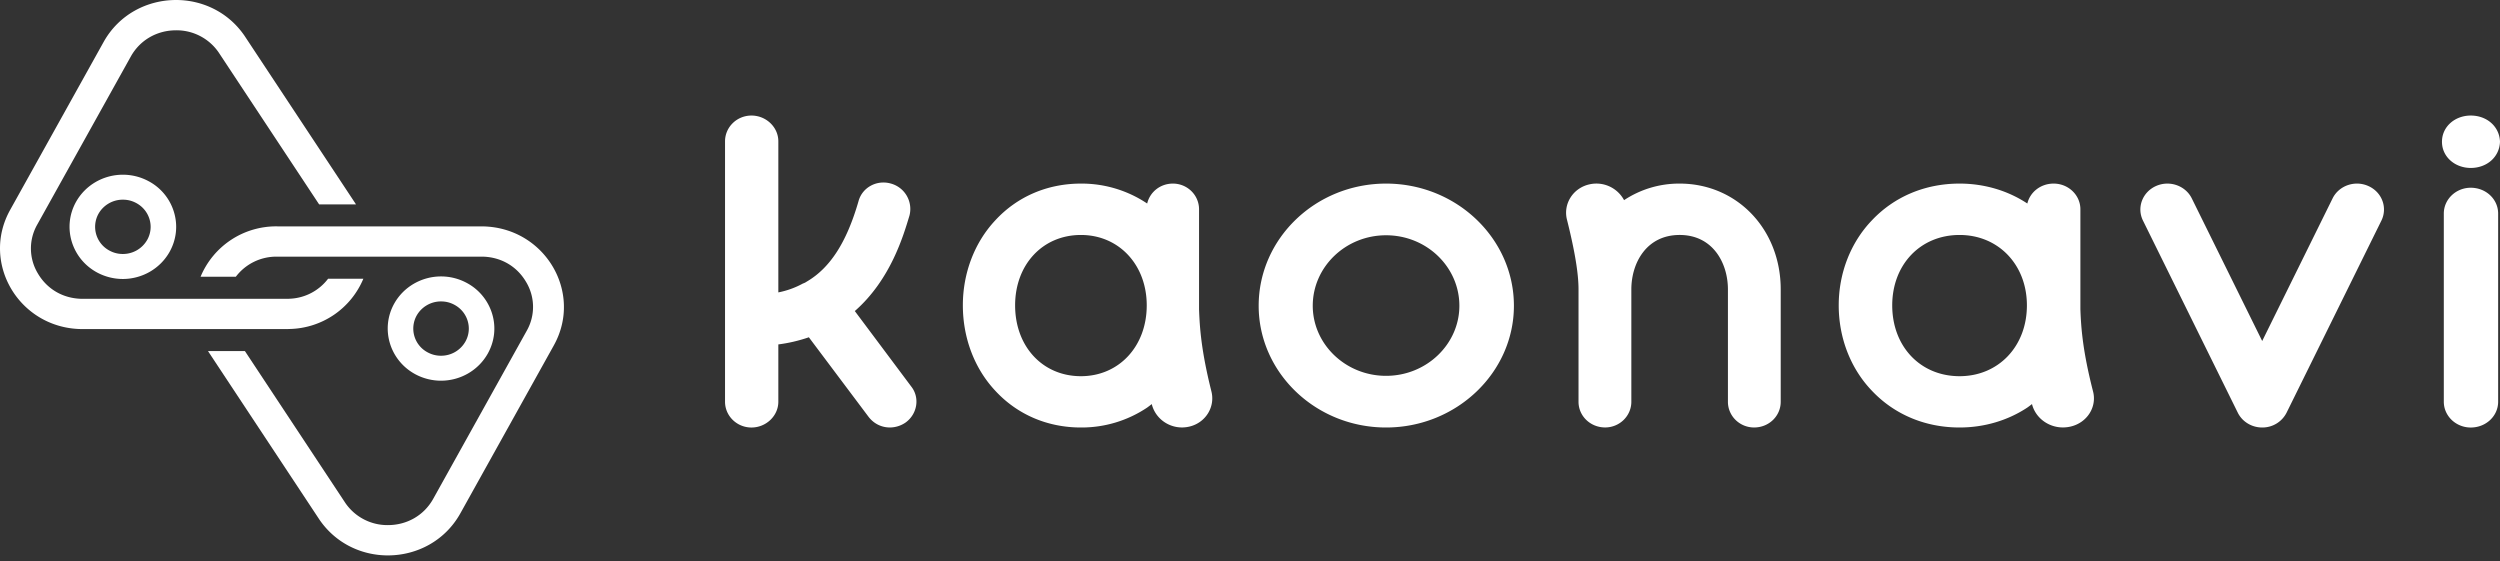
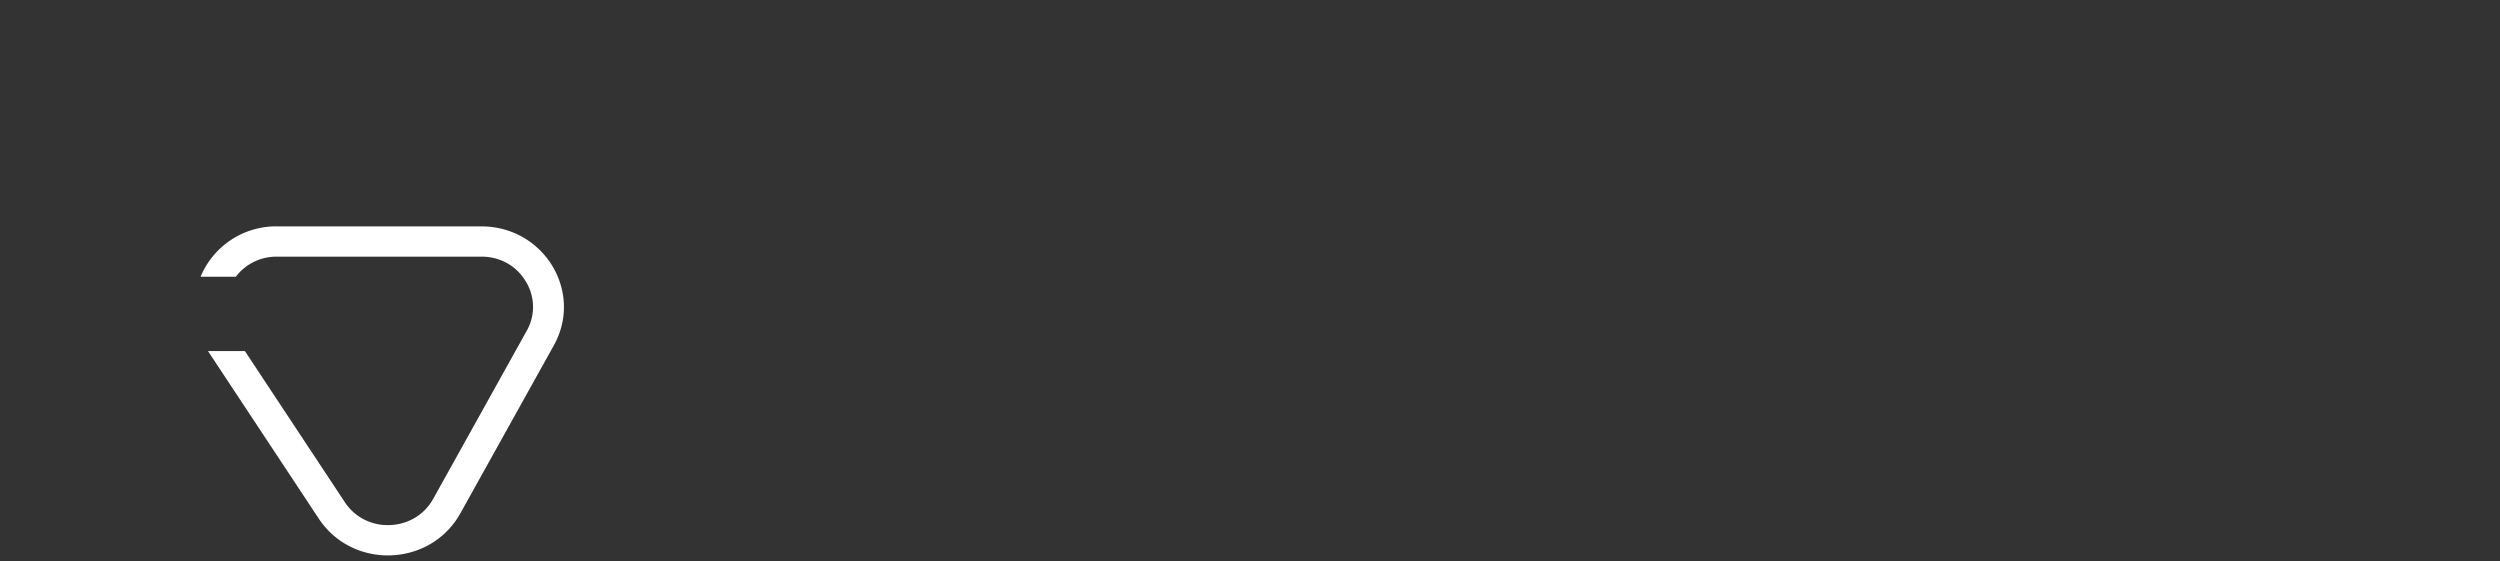
<svg xmlns="http://www.w3.org/2000/svg" width="147" height="33" fill="none">
  <rect width="100%" height="100%" fill="#333333" stroke="none" />
-   <path d="M53.242 24.849a1.64 1.64 0 0 1-.911.287c-.482 0-.938-.208-1.26-.627l-3.51-4.677a9.068 9.068 0 0 1-1.795.42v3.37c0 .836-.724 1.516-1.58 1.516-.857 0-1.554-.68-1.554-1.516V8.31c0-.836.695-1.516 1.554-1.516.858 0 1.58.68 1.58 1.516v8.883a5 5 0 0 0 1.447-.523.777.777 0 0 0 .213-.105c1.393-.81 2.358-2.326 3.053-4.729.214-.81 1.071-1.279 1.901-1.044a1.55 1.55 0 0 1 1.098 1.88c-.348 1.15-1.098 3.764-3.215 5.618l3.321 4.441c.515.656.355 1.622-.342 2.118Zm28.258.288c-4.14 0-7.49-3.227-7.49-7.158 0-3.957 3.35-7.184 7.49-7.184 4.141 0 7.518 3.227 7.518 7.184 0 3.93-3.377 7.158-7.517 7.158Zm0-11.303c-2.386 0-4.31 1.866-4.31 4.145 0 2.255 1.926 4.12 4.31 4.12 2.387 0 4.311-1.867 4.311-4.12 0-2.281-1.924-4.145-4.31-4.145Zm62.088-5.499c0-.89.764-1.541 1.692-1.541.956 0 1.692.654 1.719 1.54-.027.89-.763 1.541-1.719 1.541-.928 0-1.692-.652-1.692-1.54Zm3.303 4.22v11.067c0 .836-.71 1.516-1.611 1.516-.873 0-1.584-.68-1.584-1.516V12.556c0-.836.711-1.517 1.584-1.517.901 0 1.611.68 1.611 1.517Zm-13.874 12.582c-.615 0-1.172-.34-1.436-.873l-5.573-11.292c-.377-.761-.038-1.67.756-2.03.791-.36 1.74-.036 2.115.726l4.138 8.383 4.138-8.383c.375-.762 1.322-1.087 2.115-.725.794.36 1.13 1.268.756 2.03l-5.574 11.291a1.591 1.591 0 0 1-1.435.873ZM71.222 22.98c-.579-2.329-.677-3.646-.718-4.791v-5.883c0-.833-.688-1.511-1.538-1.511-.742 0-1.351.494-1.512 1.172a6.927 6.927 0 0 0-3.895-1.172c-1.961 0-3.737.754-5.035 2.16-1.22 1.3-1.908 3.098-1.908 4.998 0 1.926.688 3.723 1.908 5.024 1.298 1.405 3.074 2.16 5.035 2.16a6.927 6.927 0 0 0 3.895-1.172 7.41 7.41 0 0 0 .27-.206c.004.014.005.03.01.043.254.936 1.224 1.508 2.19 1.284.968-.22 1.553-1.17 1.298-2.105Zm-7.663-.86c-2.253 0-3.87-1.745-3.87-4.165 0-2.394 1.615-4.139 3.87-4.139 2.226 0 3.869 1.745 3.869 4.139 0 2.42-1.643 4.165-3.87 4.165Zm59.503.86c-.592-2.329-.693-3.646-.735-4.791v-5.883c0-.833-.704-1.511-1.574-1.511-.758 0-1.382.494-1.546 1.172-1.139-.755-2.522-1.172-3.986-1.172-2.007 0-3.824.754-5.152 2.16-1.248 1.3-1.952 3.098-1.952 4.998 0 1.926.704 3.723 1.952 5.024 1.328 1.405 3.145 2.16 5.152 2.16 1.464 0 2.847-.418 3.986-1.172.09-.064.183-.133.275-.206l.01.043c.261.936 1.253 1.508 2.242 1.284.992-.22 1.591-1.17 1.328-2.105Zm-7.839-.86c-2.305 0-3.96-1.745-3.96-4.165 0-2.394 1.653-4.139 3.96-4.139 2.278 0 3.959 1.745 3.959 4.139 0 2.42-1.681 4.165-3.959 4.165ZM98.76 10.795a5.855 5.855 0 0 0-3.265.974 1.846 1.846 0 0 0-2.05-.926c-.969.224-1.555 1.174-1.298 2.11.445 1.782.67 3.111.67 4.061v6.61c0 .833.692 1.51 1.566 1.51.849 0 1.54-.677 1.54-1.51v-6.608c0-1.535.875-3.2 2.84-3.2 1.963 0 2.839 1.665 2.839 3.2v6.61c0 .833.688 1.51 1.54 1.51.876 0 1.564-.677 1.564-1.51v-6.61c0-3.539-2.574-6.221-5.946-6.221Zm-81.978 8.552.096.002c.055 0 .11-.003.164-.005a4.806 4.806 0 0 0 4.324-2.956h-2.073a2.982 2.982 0 0 1-2.25 1.177 2.676 2.676 0 0 1-.165.005H4.784c-1.076-.026-2.003-.562-2.546-1.473a2.842 2.842 0 0 1-.042-2.902L7.69 3.326c.538-.966 1.534-1.544 2.663-1.544a3 3 0 0 1 2.5 1.295l5.913 8.943h2.167l-.038-.06-6.525-9.867C13.403.69 11.875 0 10.352 0 8.674 0 7.002.835 6.09 2.473L.597 12.342c-1.74 3.124.53 6.939 4.166 7.007h12.019v-.002Z" fill="#fff" />
  <path d="M28.399 13.312h-12.02l-.1-.002a4.807 4.807 0 0 0-4.485 2.963h2.072a2.99 2.99 0 0 1 2.413-1.182H28.38c1.076.024 2.003.56 2.544 1.471a2.84 2.84 0 0 1 .041 2.9l-5.493 9.87c-.538.967-1.535 1.544-2.663 1.544a2.998 2.998 0 0 1-2.498-1.295l-5.912-8.94H12.23l.035.055 6.524 9.867c.967 1.405 2.495 2.095 4.018 2.095 1.678 0 3.35-.837 4.262-2.473l5.493-9.87c1.741-3.12-.528-6.935-4.164-7.003Z" fill="#fff" />
-   <path d="M24.432 22.011c.459.245.977.374 1.495.374 1.15 0 2.206-.613 2.757-1.599.4-.719.492-1.547.255-2.332a3.064 3.064 0 0 0-1.508-1.826 3.187 3.187 0 0 0-1.494-.374c-1.15 0-2.207.613-2.758 1.6-.826 1.483-.263 3.348 1.253 4.157Zm.066-3.454a1.64 1.64 0 0 1 1.439-.833c.273 0 .534.064.776.194.384.204.662.542.786.952.123.407.076.84-.132 1.213a1.64 1.64 0 0 1-1.439.834 1.62 1.62 0 0 1-.774-.194 1.58 1.58 0 0 1-.656-2.166ZM8.722 10.646a3.186 3.186 0 0 0-1.494-.373c-1.15 0-2.207.613-2.758 1.599-.826 1.484-.263 3.349 1.253 4.158a3.2 3.2 0 0 0 1.495.374c1.15 0 2.206-.614 2.757-1.6.4-.718.492-1.547.255-2.332a3.048 3.048 0 0 0-1.508-1.826ZM8.658 14.1a1.64 1.64 0 0 1-1.439.834 1.62 1.62 0 0 1-.774-.194 1.583 1.583 0 0 1-.656-2.166 1.64 1.64 0 0 1 1.439-.833c.273 0 .534.064.776.194.384.204.662.542.786.951.124.41.076.84-.132 1.215Z" fill="#fff" />
</svg>